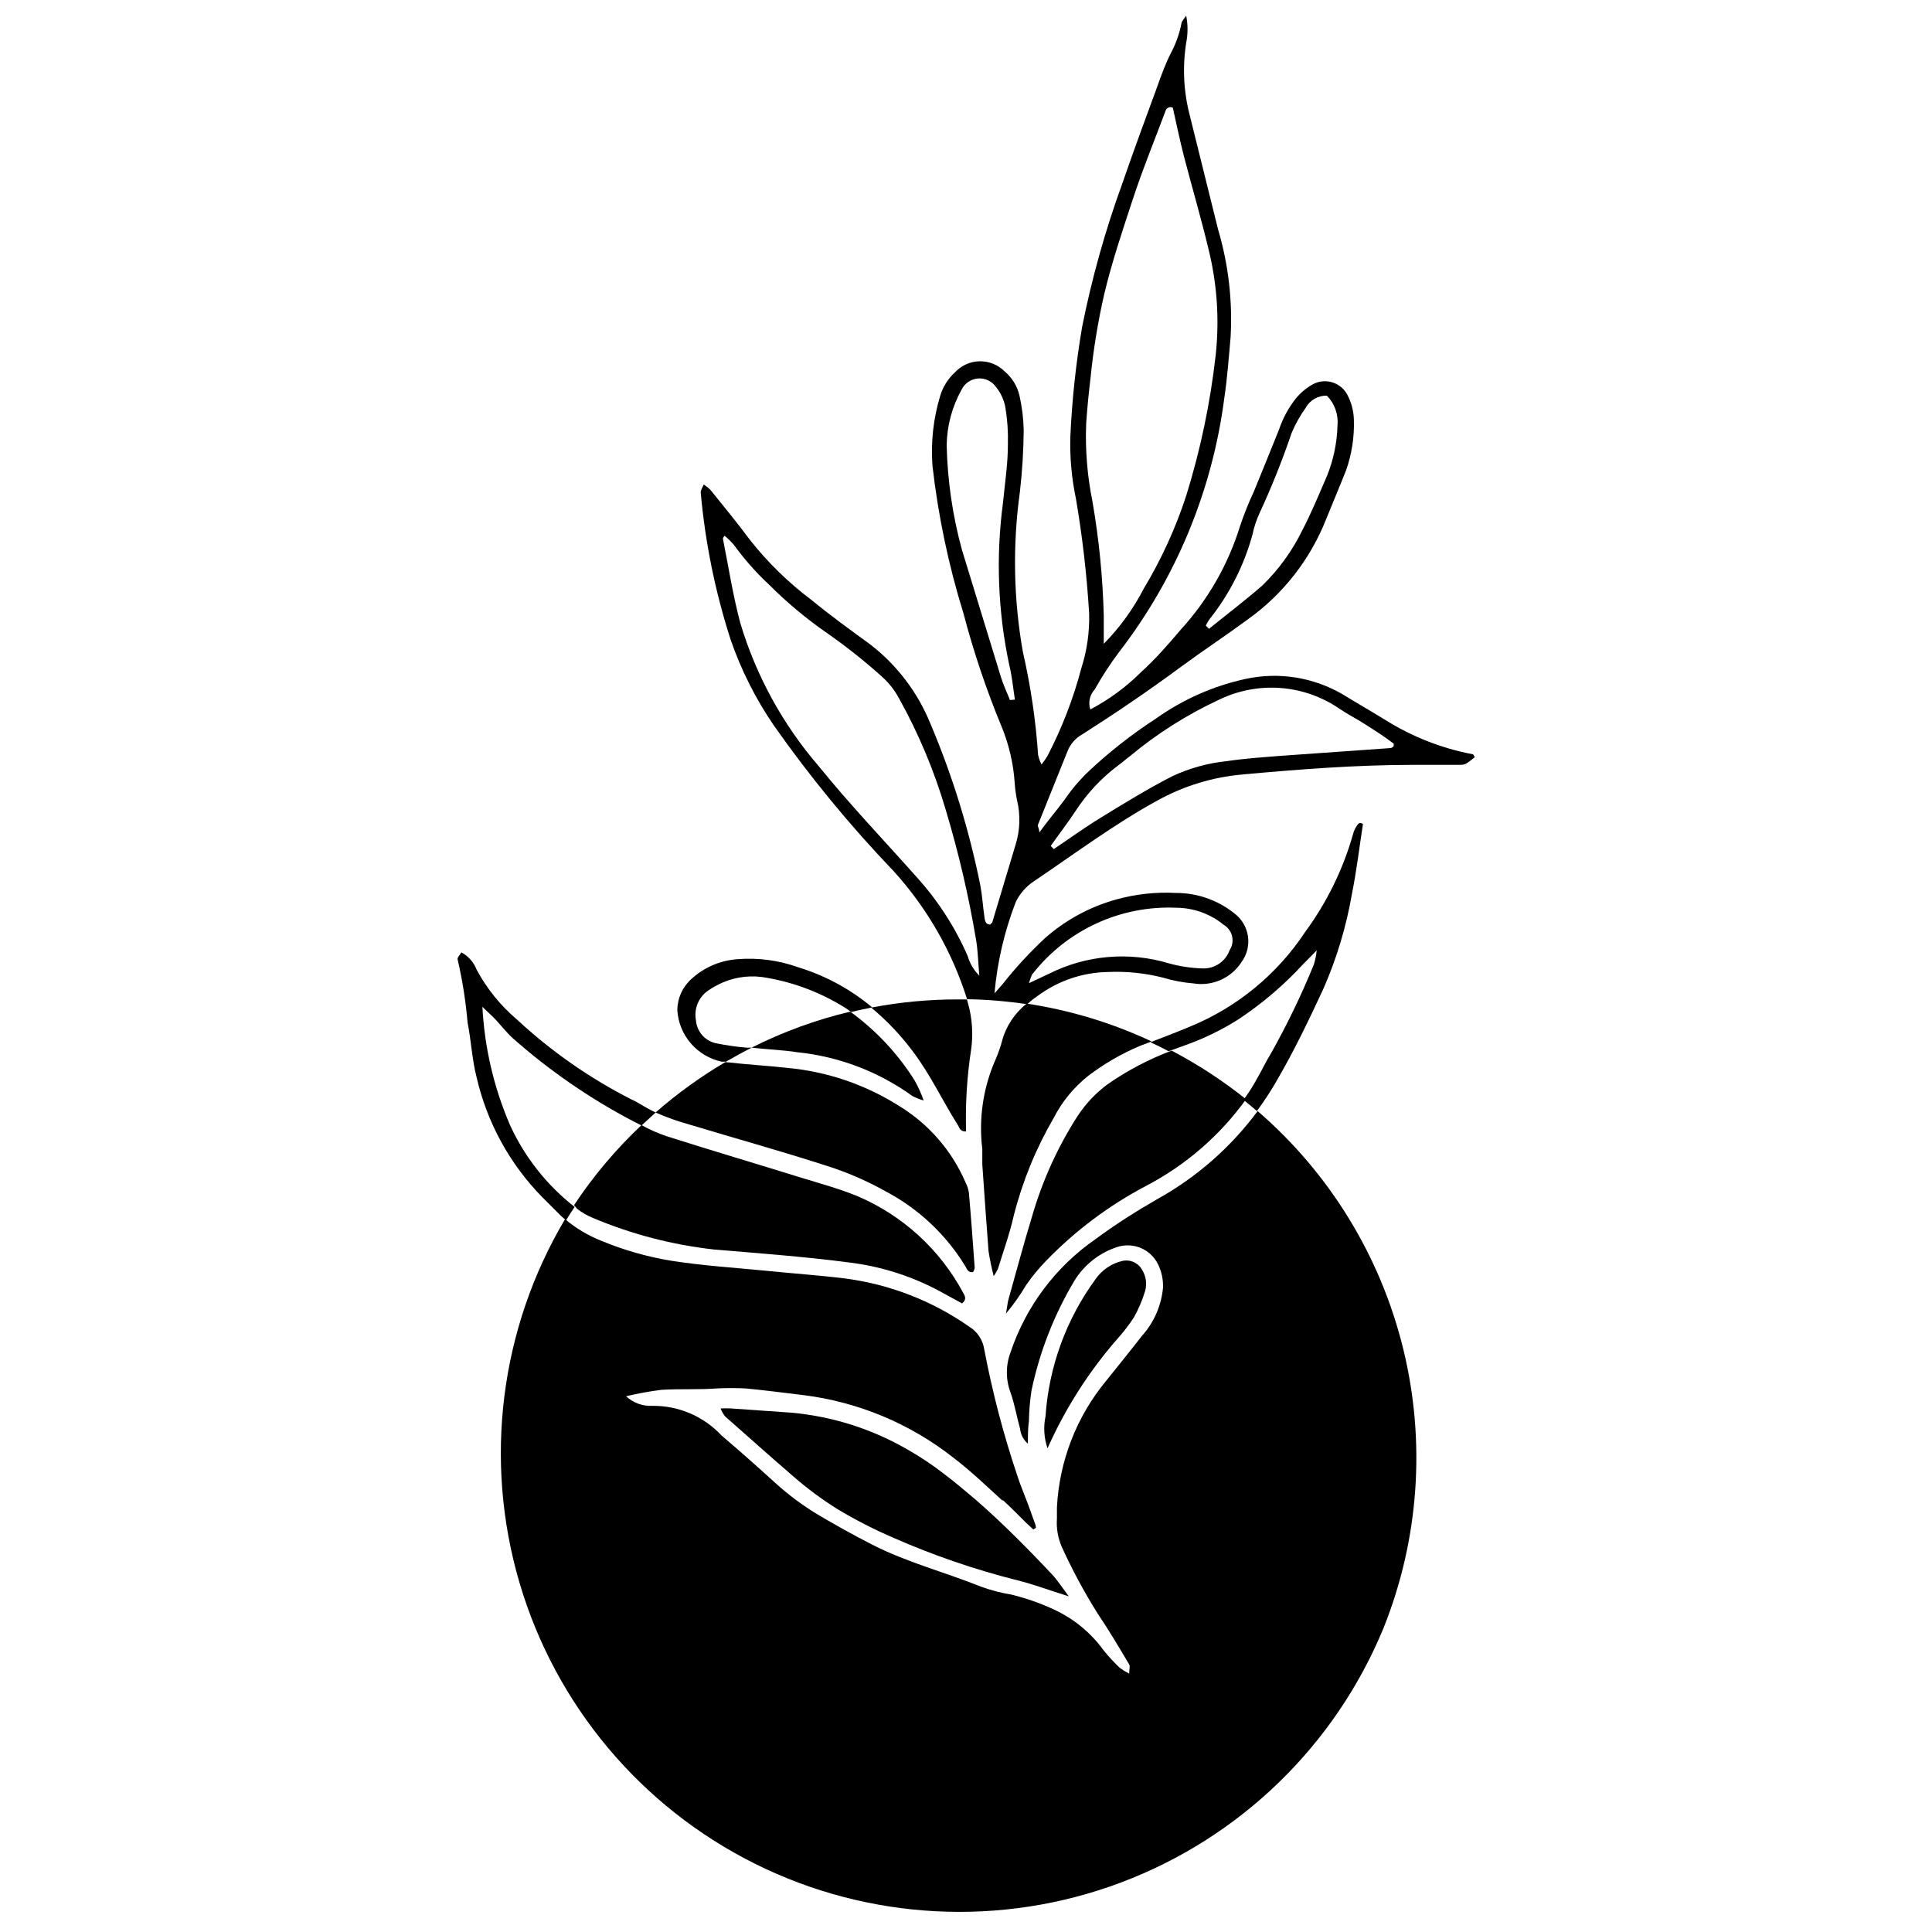
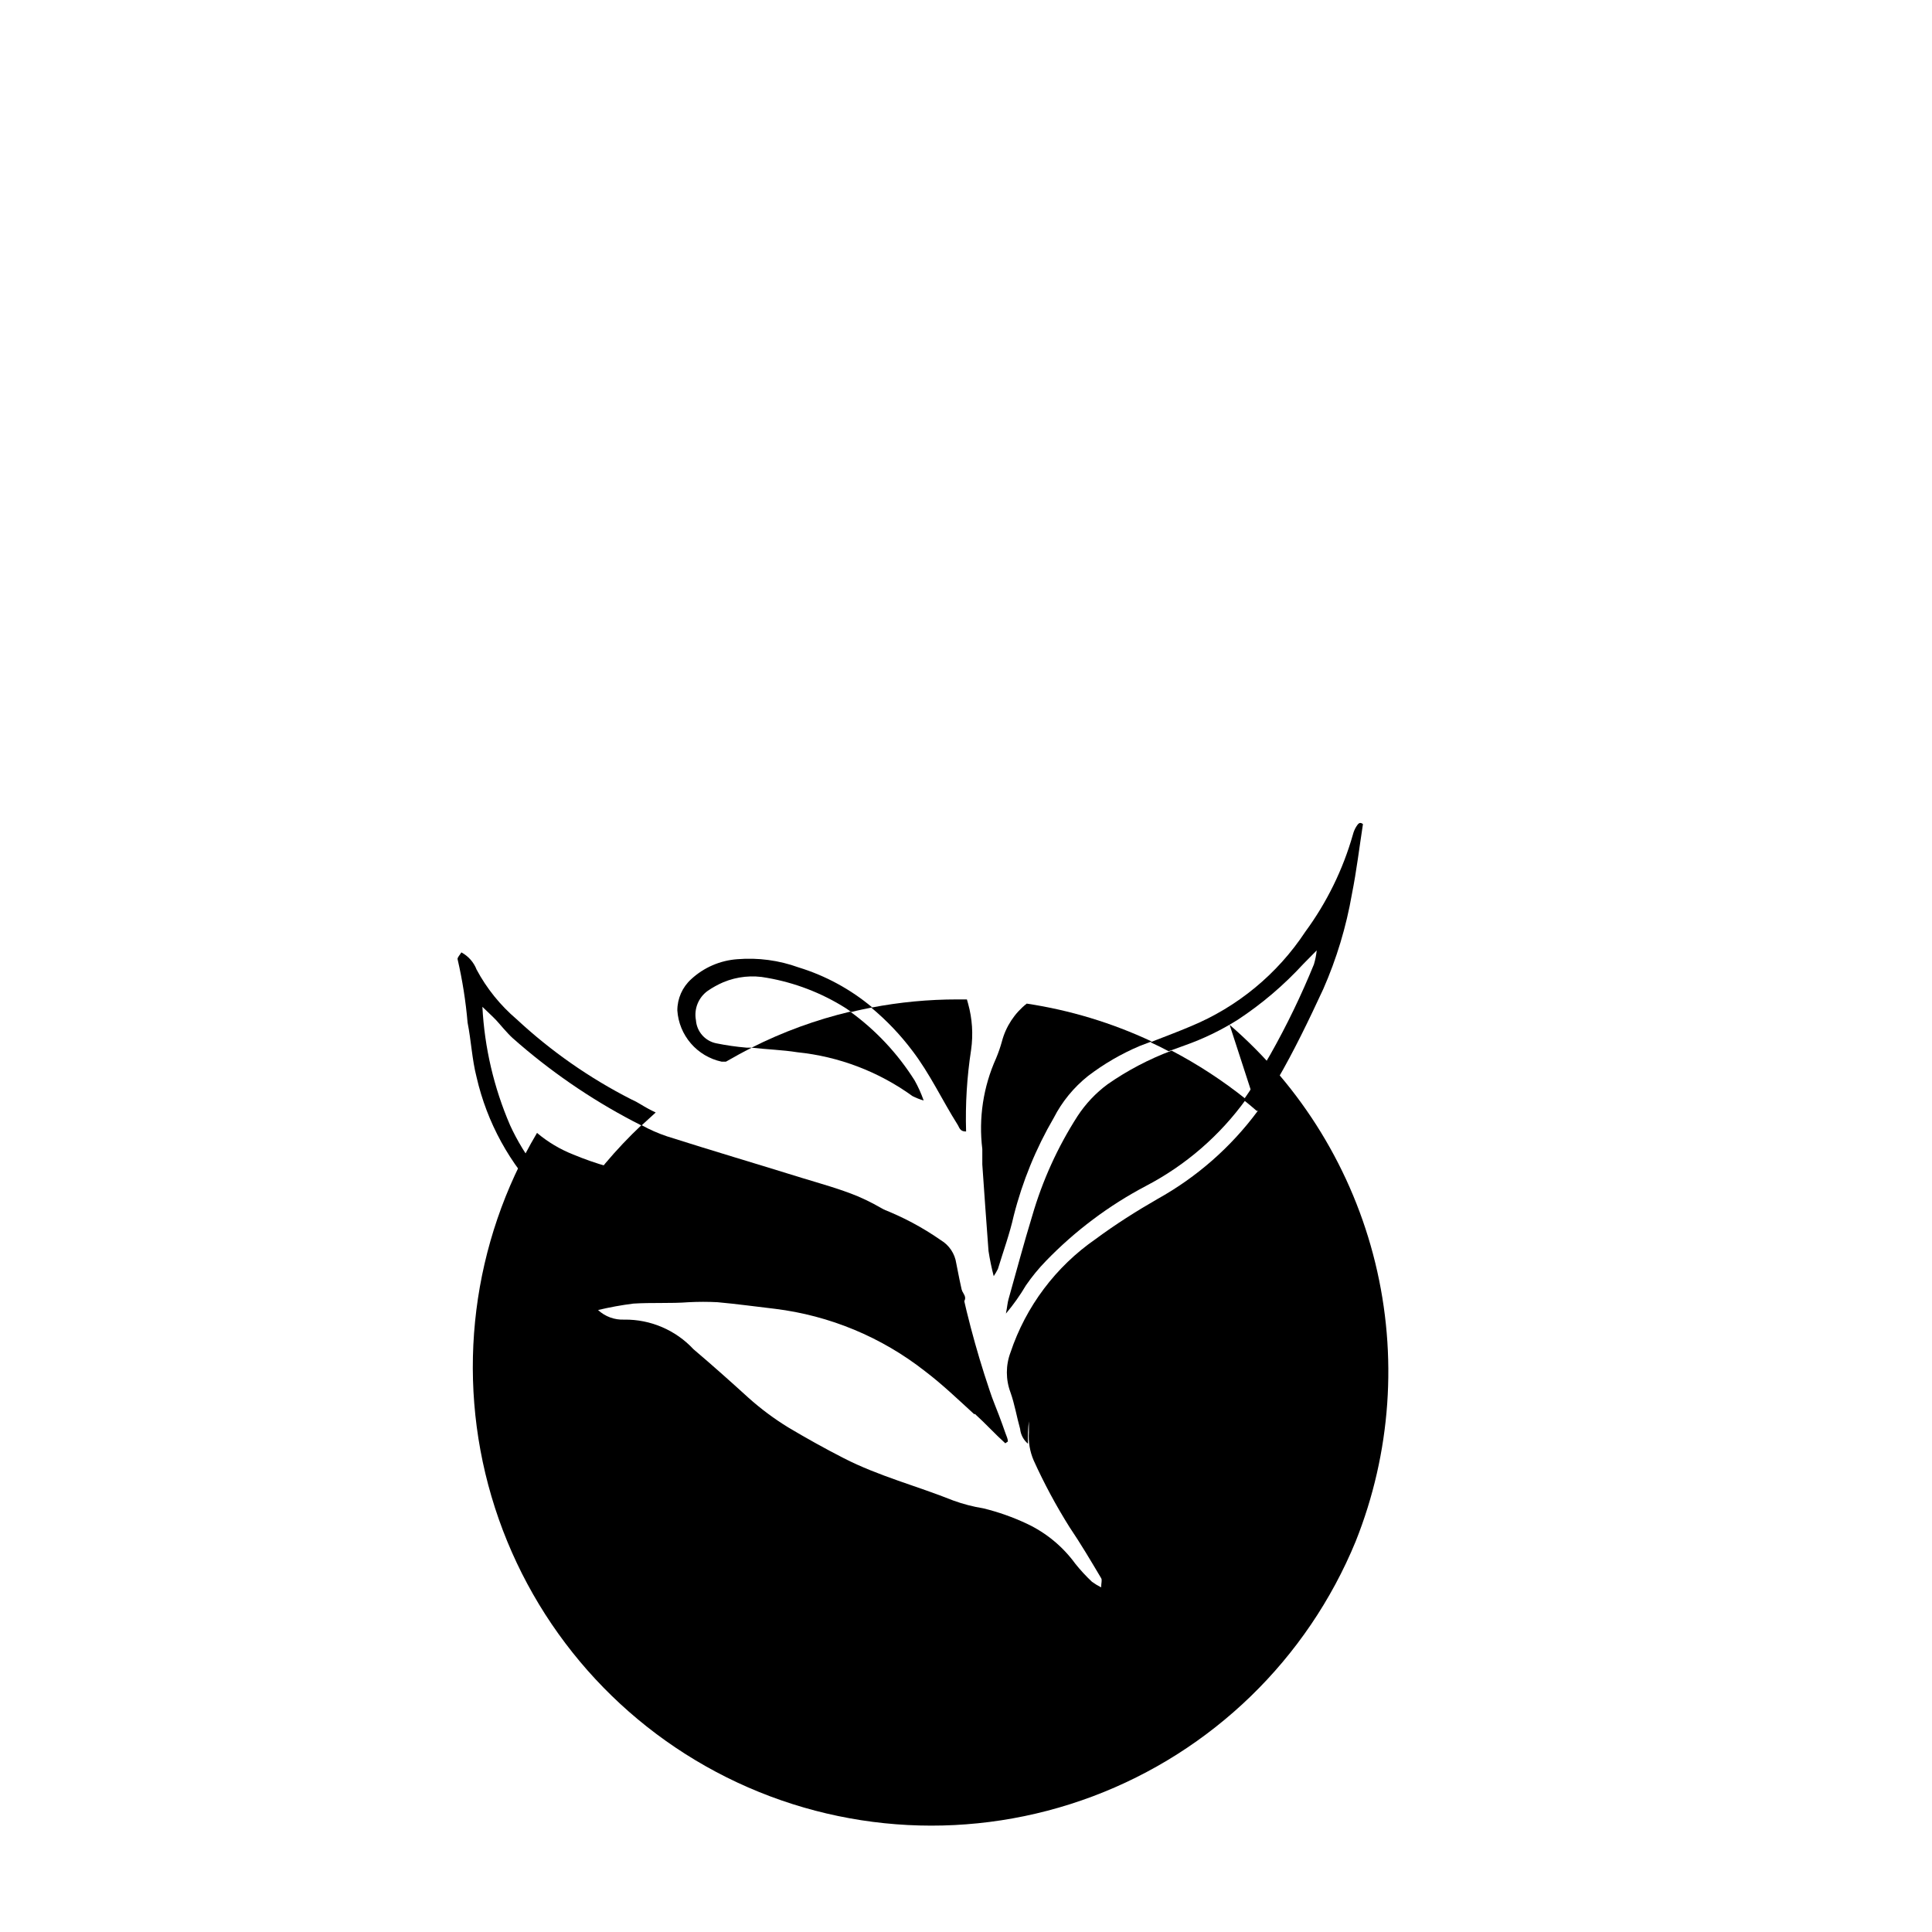
<svg xmlns="http://www.w3.org/2000/svg" width="800px" height="800px" version="1.1" viewBox="144 144 512 512">
  <defs>
    <clipPath id="a">
-       <path d="m329 148.09h206v262.91h-206z" />
-     </clipPath>
+       </clipPath>
  </defs>
  <path d="m457.94 421.05c4.922-1.734 9.633-4.008 14.055-6.785 6.383-4.199 12.223-9.172 17.395-14.797l3.555-3.606h-0.004c-0.129 1.258-0.375 2.5-0.742 3.711-3.328 8.172-7.172 16.125-11.508 23.812-1.219 1.961-2.227 4.137-3.394 6.152-0.922 1.723-1.949 3.387-3.074 4.984l-0.688 0.953c1.219 0.953 2.387 1.961 3.555 2.969h-0.004c1.918-2.602 3.688-5.309 5.301-8.113 4.562-7.848 8.434-15.91 12.25-24.129h0.004c3.562-8.09 6.129-16.586 7.637-25.297 1.219-6.098 1.961-12.305 2.918-18.508-0.902-0.742-1.324 0-1.75 0.637h-0.004c-0.406 0.656-0.711 1.371-0.902 2.121-2.637 9.273-6.914 18-12.621 25.773-7.402 11.223-18.008 19.961-30.441 25.086-3.5 1.484-7.055 2.812-10.605 4.191 1.645 0.742 3.234 1.539 4.824 2.387z" />
  <g clip-path="url(#a)">
    <path d="m418.05 377.51c10.605-7.16 21.215-15.062 32.402-21.215l0.004 0.004c7.027-3.953 14.82-6.359 22.855-7.055 15.062-1.379 30.121-2.547 45.289-2.547h11.773c1.91 0 1.91 0 4.453-2.016 0 0-0.316-0.797-0.531-0.797l0.004 0.004c-8.309-1.578-16.242-4.711-23.387-9.227-3.711-2.281-7.426-4.402-11.137-6.684-7.719-4.492-16.832-5.949-25.562-4.082-8.633 1.863-16.789 5.473-23.973 10.605-6.262 4.066-12.156 8.684-17.605 13.789-2.422 2.289-4.59 4.832-6.469 7.582-2.066 2.812-4.242 5.305-6.734 8.75 0-1.113-0.531-1.645-0.371-2.016 2.598-6.574 5.305-13.098 7.902-19.676h-0.004c0.762-1.816 2.106-3.328 3.82-4.293 8.91-5.676 17.66-11.613 26.199-17.926 5.832-4.297 11.879-8.273 17.711-12.57 9.32-6.656 16.523-15.863 20.734-26.516 1.75-4.348 3.606-8.699 5.305-12.992 1.504-4.269 2.207-8.785 2.066-13.312-0.047-2.352-0.645-4.656-1.75-6.734-0.844-1.574-2.277-2.75-3.988-3.269-1.711-0.516-3.559-0.332-5.133 0.512-1.723 0.965-3.25 2.242-4.508 3.766-1.945 2.465-3.449 5.246-4.453 8.219-2.121 5.305-4.402 10.871-6.629 16.336-1.414 3.019-2.656 6.117-3.715 9.281-3.137 10.16-8.48 19.504-15.645 27.363-3.34 3.926-6.684 7.797-10.605 11.348v0.004c-3.957 3.934-8.48 7.258-13.418 9.863-0.613-1.848-0.164-3.883 1.168-5.305 1.914-3.43 4.059-6.723 6.418-9.863 15.074-19.539 24.699-42.723 27.895-67.191 0.797-5.305 1.219-10.926 1.695-16.387 0.535-9.633-0.594-19.285-3.34-28.531l-7.477-30.125c-1.645-6.281-1.969-12.836-0.957-19.25 0.473-2.383 0.473-4.832 0-7.211-0.426 0.688-1.168 1.379-1.273 2.121h0.004c-0.535 2.699-1.465 5.309-2.758 7.742-1.434 2.809-2.602 5.992-3.555 8.695-3.184 8.645-6.363 17.289-9.387 26.039-4.492 12.336-8.035 24.992-10.605 37.867-1.648 9.664-2.695 19.426-3.129 29.219-0.148 5.484 0.352 10.969 1.484 16.336 1.719 10.059 2.887 20.203 3.5 30.387 0.137 4.926-0.562 9.84-2.07 14.531-2.117 8.051-5.125 15.84-8.961 23.227-0.473 0.801-1.004 1.562-1.59 2.281-0.398-0.793-0.703-1.629-0.902-2.492-0.621-9.195-1.969-18.328-4.031-27.312-2.484-14.012-2.754-28.328-0.797-42.426 0.629-5.457 0.965-10.945 1.008-16.438-0.07-3.055-0.441-6.09-1.113-9.07-0.574-2.508-1.953-4.762-3.922-6.418-1.758-1.77-4.164-2.746-6.66-2.695-2.496 0.051-4.863 1.121-6.547 2.961-1.82 1.664-3.16 3.789-3.871 6.152-1.828 6.008-2.527 12.301-2.066 18.562 1.512 13.273 4.262 26.375 8.219 39.137 2.688 10.242 6.074 20.289 10.129 30.07 1.938 4.734 3.102 9.746 3.445 14.848 0.105 1.57 0.32 3.129 0.637 4.668 0.914 3.836 0.785 7.844-0.371 11.613-2.066 6.949-4.191 13.895-6.258 20.844 0 0-0.316 0-0.477 0.426-1.324 0-1.434-1.168-1.539-1.961-0.426-2.758-0.531-5.305-1.062-8.219l0.004-0.004c-2.961-14.805-7.418-29.27-13.312-43.168-3.367-8.25-8.855-15.457-15.91-20.898-5.305-3.871-10.605-7.691-15.484-11.719-6.109-4.574-11.602-9.922-16.332-15.91-3.394-4.562-7-8.961-10.605-13.418h-0.004c-0.52-0.496-1.09-0.938-1.695-1.324-0.316 0.797-0.848 1.484-0.797 2.121 1.188 13.285 3.856 26.395 7.957 39.086 2.766 7.981 6.582 15.559 11.348 22.539 9.613 13.691 20.25 26.633 31.82 38.711 8.871 9.77 15.512 21.352 19.461 33.941 5.328 0.09 10.645 0.535 15.91 1.328 0.867-0.789 1.789-1.516 2.758-2.176 5.387-4.016 11.898-6.238 18.613-6.363 4.91-0.223 9.824 0.277 14.586 1.484 2.641 0.801 5.363 1.316 8.113 1.539 4.984 0.828 9.984-1.379 12.727-5.621 1.48-1.992 2.098-4.492 1.719-6.945-0.379-2.449-1.723-4.648-3.731-6.102-4.363-3.449-9.766-5.32-15.328-5.305-5.363-0.285-10.738 0.305-15.91 1.75-6.992 1.949-13.449 5.469-18.879 10.289-4.012 3.746-7.734 7.785-11.137 12.09l-2.176 2.492v0.004c0.734-8.285 2.625-16.426 5.621-24.184 1.086-2.269 2.773-4.195 4.879-5.57zm10.926-18.508c3.102-4.777 7.035-8.965 11.613-12.355 0.953-0.688 1.805-1.484 2.758-2.176 7.231-6.035 15.215-11.098 23.758-15.059 5.047-2.441 10.645-3.504 16.23-3.086 5.59 0.418 10.969 2.305 15.59 5.469 2.121 1.434 4.402 2.598 6.574 3.977 2.176 1.379 5.305 3.34 7.848 5.305v0.531c0 0.211-0.531 0.637-0.797 0.637l-29.215 2.066c-4.668 0.371-9.387 0.688-14.055 1.379-5.07 0.504-10.023 1.867-14.637 4.031-6.418 3.289-12.621 7.106-18.773 10.871-4.348 2.652-8.434 5.621-12.621 8.434l-0.797-0.848c2.227-3.184 4.508-6.098 6.523-9.176zm35.691-51.07c5.25-6.633 9.094-14.266 11.297-22.434 0.402-1.922 1.023-3.789 1.855-5.566 3.199-6.918 6.031-14 8.484-21.215 0.988-2.34 2.231-4.562 3.711-6.629 1.117-2.051 3.289-3.301 5.625-3.234 2.066 2.106 3.094 5.019 2.809 7.953-0.129 4.551-1.062 9.039-2.758 13.262-2.121 4.879-4.137 9.812-6.574 14.477-2.66 5.457-6.25 10.41-10.609 14.637-4.562 3.977-9.387 7.637-14.105 11.453l-0.848-0.848c0.266-0.582 0.637-1.219 1.113-1.855zm-32.828-51.547c0.266-4.137 0.688-8.219 1.168-12.305 0.75-7.422 1.953-14.789 3.606-22.062 2.066-8.645 4.879-16.969 7.637-25.348 2.758-8.379 5.727-15.484 8.59-23.176 0.09-0.418 0.363-0.773 0.75-0.957 0.383-0.188 0.832-0.188 1.215 0.004 0.953 4.242 1.855 8.645 2.969 12.941 2.121 8.168 4.508 16.227 6.469 24.449v-0.004c2.309 9.254 2.957 18.84 1.91 28.32-1.426 12.59-4.035 25.02-7.797 37.121-2.805 8.602-6.578 16.855-11.242 24.609-2.777 5.387-6.352 10.32-10.605 14.637v-7.426c-0.262-10.207-1.273-20.383-3.023-30.441-1.355-6.699-1.906-13.535-1.645-20.363zm-20.203 73.133c-0.742-1.961-1.695-3.871-2.332-5.941l-10.34-33.73-0.004 0.004c-2.5-9.098-3.871-18.465-4.082-27.898 0.086-5.125 1.434-10.152 3.922-14.637 0.809-1.703 2.457-2.848 4.332-3.012 1.879-0.164 3.703 0.68 4.789 2.219 1.254 1.535 2.109 3.356 2.492 5.301 0.551 3.277 0.781 6.598 0.691 9.918 0 5.305-0.797 10.184-1.273 15.273-1.949 14.414-1.391 29.051 1.645 43.273 0.742 2.969 1.008 6.098 1.484 9.121zm-11.191 67.828c-3.402-7.777-8.062-14.945-13.789-21.215-8.59-9.652-17.5-18.984-25.668-29.062-9.516-11.039-16.598-23.957-20.789-37.918-1.961-7.32-3.129-14.902-4.613-22.379 0 0 0-0.316 0.426-0.797 0.906 0.734 1.742 1.551 2.492 2.441 2.777 3.828 5.922 7.383 9.387 10.605 4.715 4.711 9.844 8.988 15.324 12.781 4.981 3.477 9.742 7.246 14.266 11.297 1.914 1.664 3.512 3.656 4.723 5.887 5.25 9.422 9.43 19.402 12.461 29.75 3.387 11.277 6.062 22.754 8.008 34.367 0.477 2.812 0.531 5.727 0.848 9.441v-0.004c-1.457-1.434-2.519-3.227-3.074-5.195zm17.184 4.773c9.125-11.672 23.328-18.211 38.129-17.555 4.566 0.031 8.98 1.621 12.516 4.508 1.129 0.66 1.941 1.754 2.242 3.027 0.301 1.273 0.066 2.613-0.652 3.707-1.102 3.074-4.109 5.043-7.371 4.828-2.941-0.098-5.859-0.543-8.695-1.328-10.57-3.191-21.961-2.207-31.82 2.758l-5.305 2.492c0.258-0.887 0.574-1.754 0.957-2.598z" />
  </g>
  <path d="m341.85 421.64c-2.727-0.23-5.434-0.621-8.113-1.168-2.926-0.629-5.086-3.113-5.305-6.098-0.566-2.988 0.656-6.031 3.129-7.797 1.301-0.895 2.688-1.656 4.137-2.281 3.656-1.52 7.68-1.926 11.562-1.164 7.363 1.277 14.406 3.981 20.734 7.953 0.531 0.316 1.062 0.742 1.59 1.113 1.855-0.477 3.711-0.848 5.57-1.219-5.731-4.805-12.367-8.414-19.516-10.605-5.191-1.883-10.727-2.625-16.227-2.176-4.57 0.324-8.891 2.195-12.25 5.305-2.332 2.117-3.66 5.121-3.66 8.273 0.215 3.227 1.473 6.297 3.59 8.746 2.113 2.449 4.965 4.144 8.129 4.828h1.168c2.227-1.273 4.508-2.547 6.84-3.711z" />
  <path d="m279.16 442.16c-4.281-9.93-6.758-20.543-7.32-31.344 1.805 1.75 2.758 2.598 3.66 3.555 0.902 0.953 2.812 3.34 4.402 4.773 9.684 8.57 20.367 15.945 31.82 21.953l2.281 1.168 3.766-3.445c-1.348-0.637-2.66-1.344-3.926-2.125-0.832-0.52-1.699-0.98-2.598-1.379-11.047-5.629-21.258-12.766-30.336-21.211-4.328-3.684-7.926-8.145-10.605-13.152-0.754-1.953-2.188-3.57-4.031-4.562-0.371 0.637-1.113 1.379-1.008 1.805 1.281 5.535 2.168 11.152 2.652 16.812 0.953 4.773 1.168 9.758 2.387 14.477 2.762 12.016 8.801 23.027 17.445 31.82l4.984 4.984 1.273 1.113c0.742-1.219 1.484-2.387 2.281-3.555v0.004c-7.363-5.754-13.238-13.195-17.129-21.691z" />
  <path d="m437.52 431.34c-3.129 2.32-5.824 5.176-7.957 8.434-5.273 8.207-9.328 17.141-12.035 26.516-2.227 7.266-4.191 14.691-6.258 22.008-0.266 0.902-0.316 1.855-0.688 3.816l-0.004 0.004c1.973-2.34 3.75-4.844 5.305-7.481 1.582-2.301 3.356-4.465 5.301-6.469 7.731-7.992 16.68-14.707 26.52-19.887 10.504-5.484 19.586-13.348 26.516-22.965-6.148-4.918-12.754-9.234-19.73-12.887-6.004 2.254-11.707 5.246-16.969 8.91z" />
-   <path d="m363.01 452.93c5.414 1.703 10.641 3.961 15.594 6.734 8.738 4.586 16.07 11.461 21.211 19.887 0.426 0.742 0.797 1.855 2.066 1.539h0.004c0.207-0.324 0.352-0.684 0.422-1.062-0.477-6.629-0.953-13.312-1.539-19.941v0.004c-0.145-0.965-0.449-1.895-0.898-2.758-3.606-8.352-9.699-15.391-17.449-20.152-8.98-5.719-19.199-9.211-29.805-10.184-5.305-0.582-10.926-0.902-16.387-1.539-6.566 3.879-12.762 8.352-18.508 13.367 2.957 1.297 6.008 2.379 9.121 3.234 12.09 3.656 24.184 7 36.168 10.871z" />
  <path d="m440.17 498.75c1.566-1.746 3.004-3.609 4.293-5.57 1.238-2.203 2.234-4.531 2.973-6.945 0.578-1.91 0.309-3.977-0.742-5.676-1.023-1.906-3.199-2.883-5.305-2.387-2.891 0.688-5.426 2.43-7.106 4.879-7.742 10.602-12.32 23.18-13.207 36.273-0.594 2.824-0.41 5.758 0.531 8.488 4.703-10.562 10.957-20.355 18.562-29.062z" />
  <path d="m355.32 422.86c11.008 1.125 21.523 5.129 30.492 11.613 0.949 0.484 1.945 0.875 2.969 1.168-0.641-1.832-1.441-3.606-2.387-5.305-4.477-7.113-10.273-13.305-17.074-18.242-9.059 2.152-17.832 5.356-26.145 9.547 4.082 0.477 8.164 0.582 12.145 1.219z" />
  <path d="m296.98 464.38c1.234 0.949 2.59 1.734 4.027 2.336 10.32 4.363 21.215 7.203 32.352 8.43 12.09 1.008 24.234 1.91 36.273 3.5 7.969 1.039 15.691 3.481 22.805 7.215l6.523 3.555c1.273-1.008 0.797-1.961 0.316-2.758v-0.004c-6.152-11.504-16.051-20.559-28.055-25.668-4.668-1.91-9.652-3.289-14.531-4.773-11.934-3.711-23.973-7.266-35.957-11.082h0.004c-2.332-0.781-4.586-1.773-6.734-2.969-6.754 6.363-12.75 13.48-17.875 21.211z" />
  <path d="m409.52 419.99c-0.418 1.516-0.934 3.004-1.539 4.453-3.402 7.539-4.668 15.867-3.66 24.078v4.082c0.531 7.637 1.062 15.273 1.645 22.91 0.344 2.25 0.805 4.481 1.379 6.684 0.406-0.613 0.777-1.254 1.113-1.91 1.434-4.719 3.129-9.332 4.191-14.105 2.309-9.098 5.879-17.824 10.605-25.934 2.199-4.297 5.293-8.074 9.066-11.082 4.211-3.219 8.809-5.891 13.684-7.957l3.184-1.219c-10.492-4.918-21.637-8.293-33.094-10.023-3.219 2.539-5.527 6.059-6.574 10.023z" />
  <path d="m385.76 422.43c4.668 6.098 7.902 13.098 11.984 19.57 0.477 0.688 0.582 1.91 2.281 1.855-0.219-7.238 0.223-14.48 1.328-21.637 0.582-4.094 0.309-8.266-0.797-12.25l-0.316-1.113h-2.492c-7.672-0.004-15.324 0.723-22.859 2.172 4.055 3.367 7.703 7.195 10.871 11.402z" />
-   <path d="m422.83 561.27c-6.469-6.894-13.098-13.578-20.207-19.781-2.812-2.387-5.621-4.773-8.59-7-2.941-2.285-6.043-4.359-9.281-6.203-9.504-5.551-20.113-8.938-31.074-9.918l-15.91-1.113c-0.938-0.059-1.875-0.059-2.812 0 0.305 0.734 0.695 1.43 1.168 2.066 5.992 5.305 11.934 10.605 18.086 15.91h-0.004c3.672 3.207 7.59 6.113 11.723 8.699 4.758 2.852 9.699 5.387 14.797 7.582 10.641 4.68 21.656 8.457 32.934 11.297 4.137 1.008 8.168 2.547 13.578 4.242-1.809-2.438-2.973-4.242-4.406-5.781z" />
-   <path d="m477.29 438.45c-7.078 9.562-16.121 17.5-26.516 23.281-5.621 3.234-11.082 6.684-16.387 10.605v0.004c-10.586 7.316-18.512 17.867-22.594 30.07-1.285 3.418-1.285 7.188 0 10.605 1.113 3.129 1.645 6.469 2.547 9.652 0.152 1.527 0.895 2.934 2.066 3.922 0-2.176 0-4.082 0.266-5.941v0.004c0.043-2.734 0.273-5.465 0.691-8.168 2.144-10.207 5.961-19.992 11.297-28.957 2.57-4.25 6.578-7.449 11.293-9.016 4.258-1.449 8.93 0.477 10.926 4.508 0.961 1.945 1.414 4.094 1.328 6.258-0.441 4.731-2.394 9.195-5.57 12.73-3.129 4.031-6.363 8.008-9.547 11.984-7.82 9.484-12.379 21.238-12.992 33.516v2.918c-0.184 2.559 0.254 5.125 1.273 7.477 2.762 6.094 5.934 11.996 9.492 17.66 2.969 4.402 5.676 8.961 8.379 13.523 0.316 0.477 0 1.273 0 2.441-0.852-0.43-1.668-0.926-2.438-1.488-1.578-1.484-3.051-3.078-4.402-4.769-3.32-4.559-7.734-8.207-12.836-10.609-3.707-1.742-7.578-3.113-11.559-4.082-2.711-0.438-5.375-1.133-7.957-2.07-9.652-3.871-19.781-6.469-29.062-11.242-4.984-2.547-9.918-5.305-14.637-8.113-3.766-2.309-7.316-4.953-10.605-7.902-4.773-4.348-9.598-8.645-14.531-12.832-4.738-5.086-11.398-7.938-18.348-7.852-2.566 0.121-5.07-0.797-6.949-2.543 3.078-0.734 6.195-1.301 9.336-1.699 4.879-0.316 9.812 0 14.691-0.371h-0.004c2.547-0.133 5.094-0.133 7.637 0 5.305 0.477 10.129 1.168 15.219 1.75h0.004c14.492 1.785 28.227 7.488 39.719 16.496 4.613 3.5 8.75 7.477 13.047 11.402h0.266c2.758 2.492 5.305 5.305 8.008 7.742l0.688-0.477c0-0.688-0.371-1.434-0.637-2.176-0.531-1.59-1.168-3.234-1.75-4.824-0.582-1.594-1.695-4.141-2.488-6.633-3.703-10.973-6.644-22.191-8.805-33.57-0.367-2.559-1.867-4.82-4.086-6.148-9.688-6.758-20.852-11.102-32.559-12.676-7.211-0.902-14.477-1.379-21.691-2.121-8.219-0.797-16.441-1.324-24.555-2.598-6.391-1.039-12.637-2.816-18.613-5.305-3.492-1.375-6.734-3.309-9.602-5.727-17.234 29.043-21.605 63.949-12.07 96.348 9.535 32.398 32.121 59.367 62.34 74.445 30.223 15.078 65.352 16.902 96.973 5.035 31.617-11.867 56.875-36.352 69.715-67.59 9.363-23.457 11.176-49.246 5.188-73.781-5.988-24.535-19.48-46.59-38.598-63.098z" />
+   <path d="m477.29 438.45c-7.078 9.562-16.121 17.5-26.516 23.281-5.621 3.234-11.082 6.684-16.387 10.605v0.004c-10.586 7.316-18.512 17.867-22.594 30.07-1.285 3.418-1.285 7.188 0 10.605 1.113 3.129 1.645 6.469 2.547 9.652 0.152 1.527 0.895 2.934 2.066 3.922 0-2.176 0-4.082 0.266-5.941v0.004v2.918c-0.184 2.559 0.254 5.125 1.273 7.477 2.762 6.094 5.934 11.996 9.492 17.66 2.969 4.402 5.676 8.961 8.379 13.523 0.316 0.477 0 1.273 0 2.441-0.852-0.43-1.668-0.926-2.438-1.488-1.578-1.484-3.051-3.078-4.402-4.769-3.32-4.559-7.734-8.207-12.836-10.609-3.707-1.742-7.578-3.113-11.559-4.082-2.711-0.438-5.375-1.133-7.957-2.07-9.652-3.871-19.781-6.469-29.062-11.242-4.984-2.547-9.918-5.305-14.637-8.113-3.766-2.309-7.316-4.953-10.605-7.902-4.773-4.348-9.598-8.645-14.531-12.832-4.738-5.086-11.398-7.938-18.348-7.852-2.566 0.121-5.07-0.797-6.949-2.543 3.078-0.734 6.195-1.301 9.336-1.699 4.879-0.316 9.812 0 14.691-0.371h-0.004c2.547-0.133 5.094-0.133 7.637 0 5.305 0.477 10.129 1.168 15.219 1.75h0.004c14.492 1.785 28.227 7.488 39.719 16.496 4.613 3.5 8.75 7.477 13.047 11.402h0.266c2.758 2.492 5.305 5.305 8.008 7.742l0.688-0.477c0-0.688-0.371-1.434-0.637-2.176-0.531-1.59-1.168-3.234-1.75-4.824-0.582-1.594-1.695-4.141-2.488-6.633-3.703-10.973-6.644-22.191-8.805-33.57-0.367-2.559-1.867-4.82-4.086-6.148-9.688-6.758-20.852-11.102-32.559-12.676-7.211-0.902-14.477-1.379-21.691-2.121-8.219-0.797-16.441-1.324-24.555-2.598-6.391-1.039-12.637-2.816-18.613-5.305-3.492-1.375-6.734-3.309-9.602-5.727-17.234 29.043-21.605 63.949-12.07 96.348 9.535 32.398 32.121 59.367 62.34 74.445 30.223 15.078 65.352 16.902 96.973 5.035 31.617-11.867 56.875-36.352 69.715-67.59 9.363-23.457 11.176-49.246 5.188-73.781-5.988-24.535-19.48-46.59-38.598-63.098z" />
</svg>